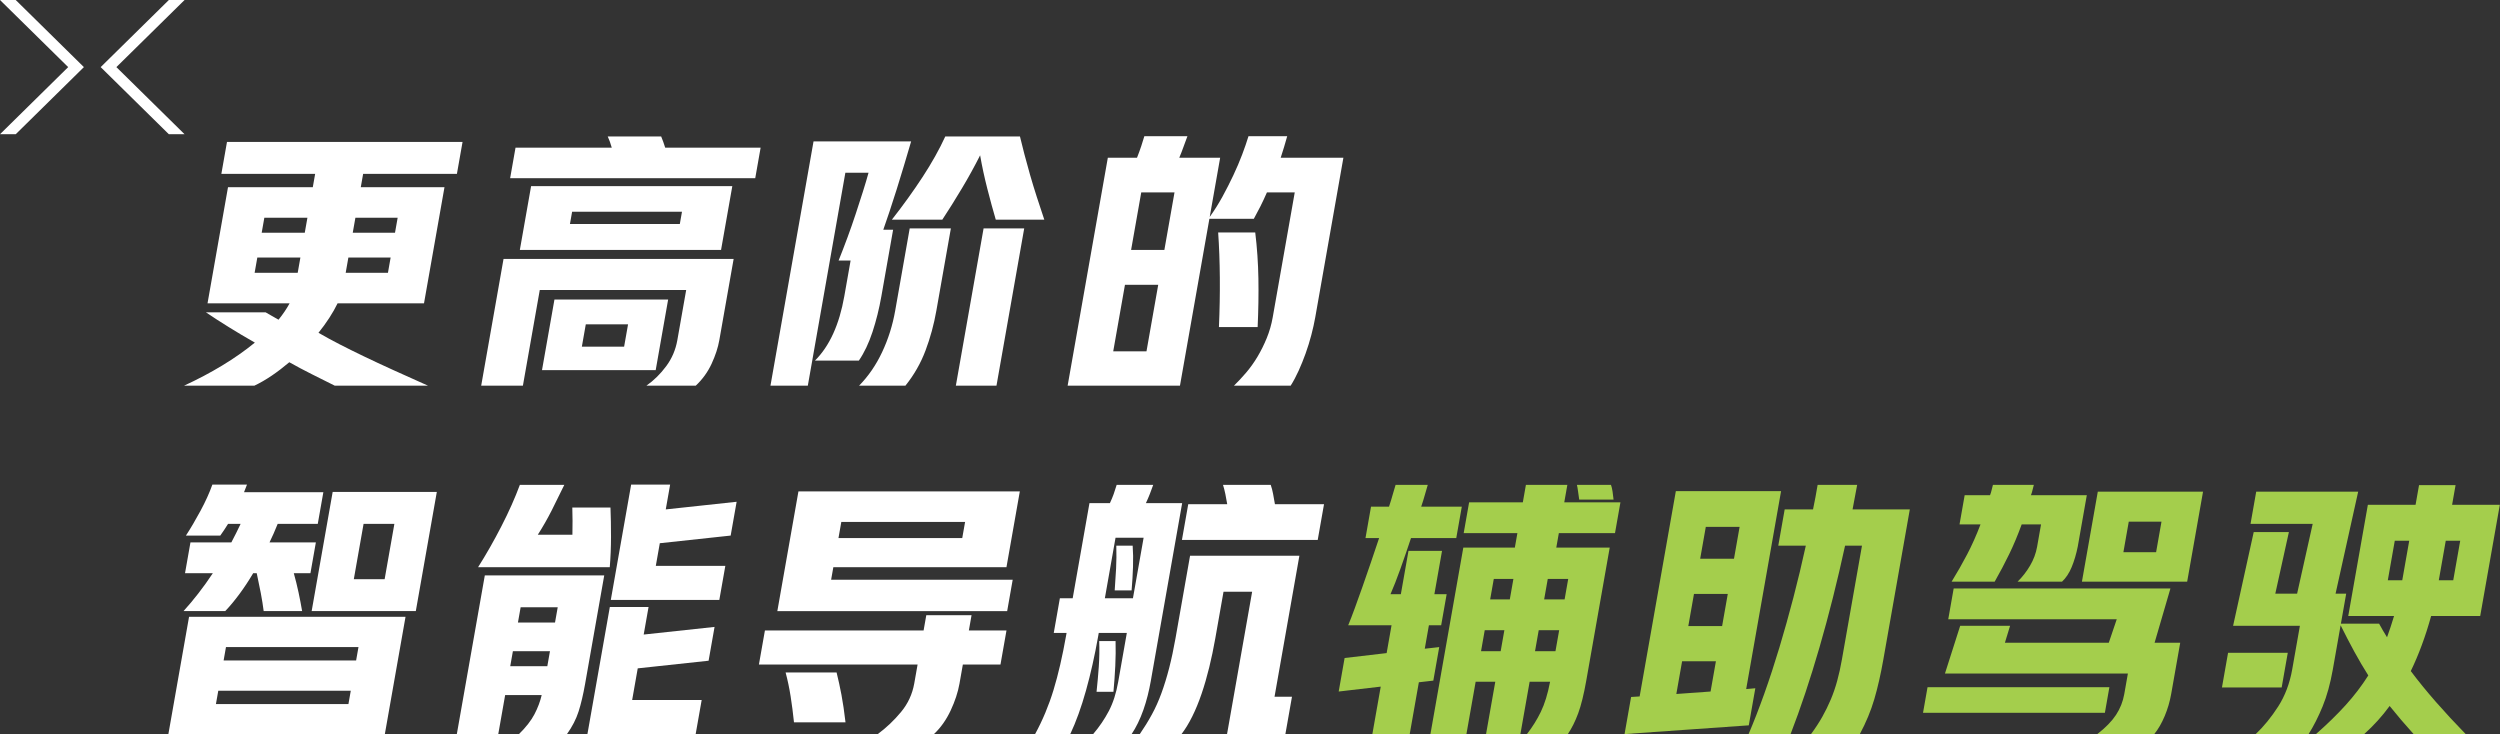
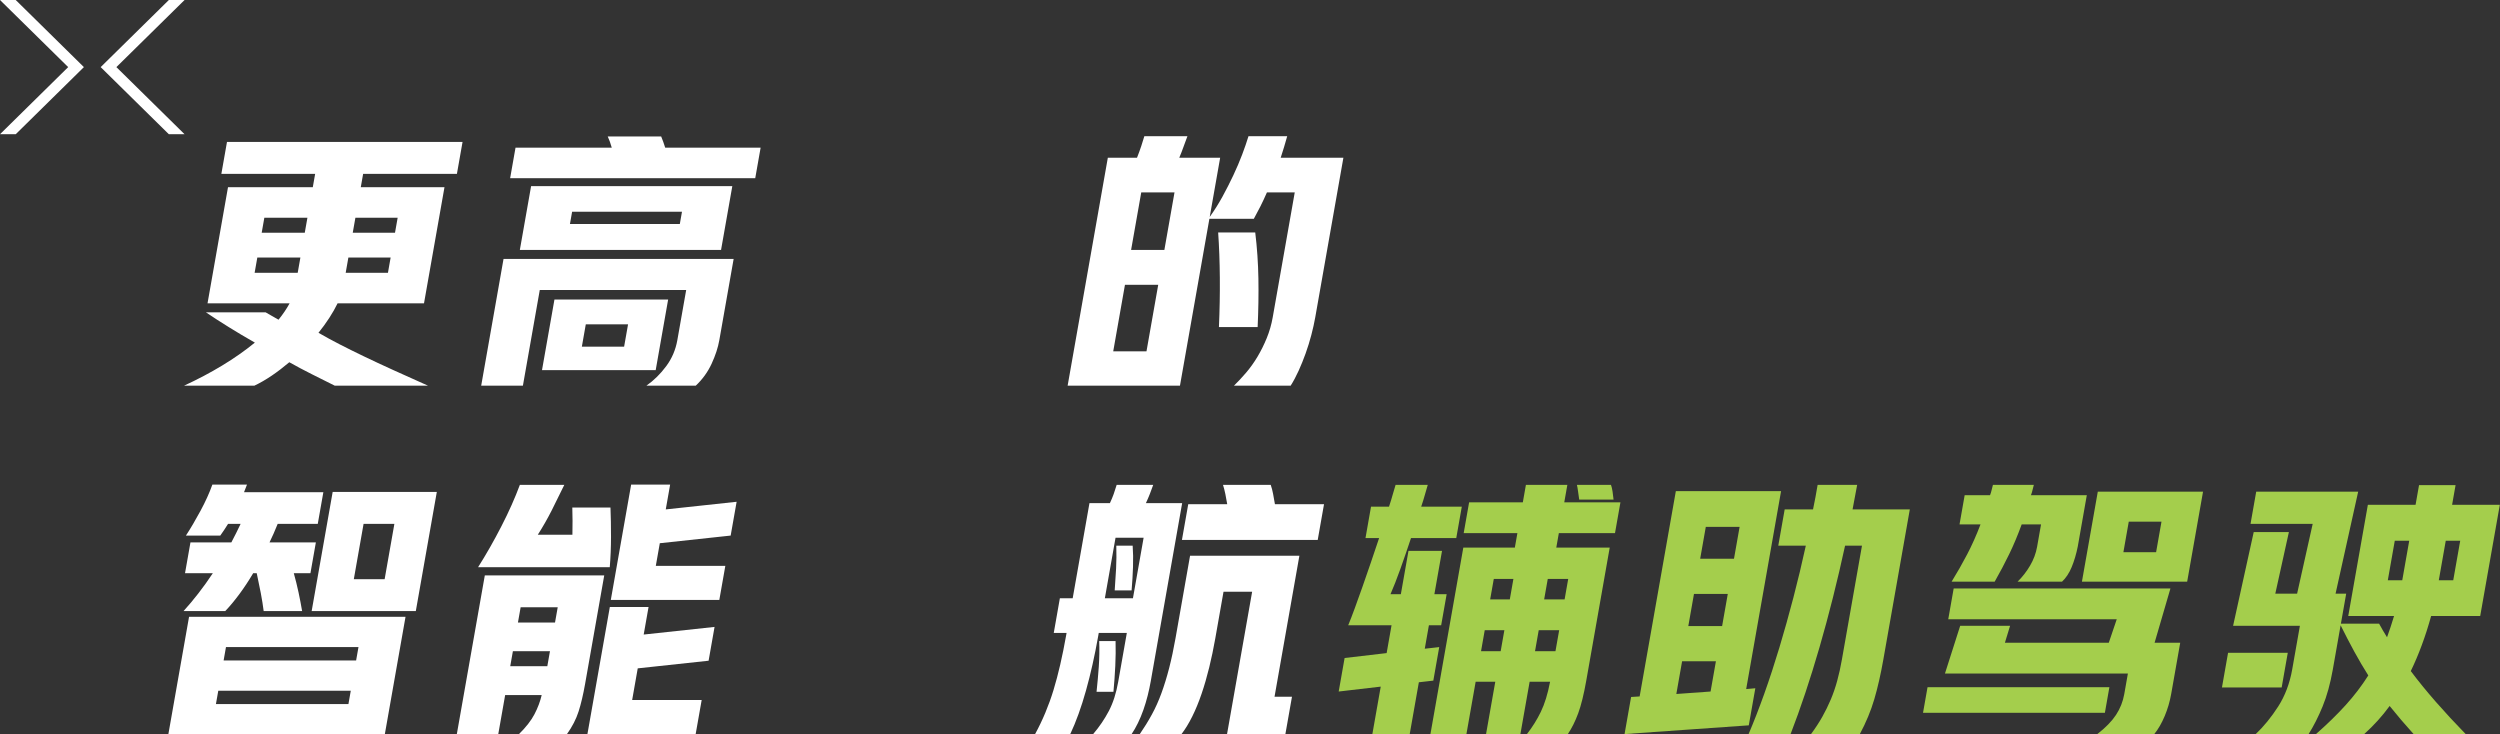
<svg xmlns="http://www.w3.org/2000/svg" width="596px" height="175px" viewBox="0 0 596 175" version="1.1">
  <rect x="0" y="0" width="596" height="175" fill="#333333" stroke="none" />
  <title>PC-P5-title-page2-展开-3-更高阶的智能导航辅助驾驶</title>
  <g id="页面-1" stroke="none" stroke-width="1" fill="none" fill-rule="evenodd">
    <g id="2-展开3" transform="translate(-201, -153)">
      <g id="PC-P5-title-page2-展开-3-更高阶的智能导航辅助驾驶" transform="translate(201, 153)">
        <polygon id="Fill-1" fill="#FFFFFF" points="-0 0.001 16.254 15.999 -0 32.001 3.747 32.001 20.001 15.999 3.747 0.001" />
        <polygon id="Fill-2" fill="#FFFFFF" points="40.254 0.001 24 15.999 40.254 32.001 44 32.001 27.746 15.999 44 0.001" />
        <g id="编组" transform="translate(40, 32)">
          <path d="M44.727,19.909 L44.096,23.484 L54.17,23.484 L54.801,19.909 L44.727,19.909 Z M52.486,33.039 L53.127,29.398 L43.053,29.398 L42.412,33.039 L52.486,33.039 Z M22.387,23.484 L32.657,23.484 L33.288,19.909 L23.018,19.909 L22.387,23.484 Z M20.703,33.039 L30.972,33.039 L31.614,29.398 L21.344,29.398 L20.703,33.039 Z M3.868,59.947 C7.075,58.473 10.108,56.87 12.971,55.138 C15.832,53.404 18.428,51.585 20.758,49.678 C18.553,48.422 16.473,47.186 14.522,45.972 C12.569,44.761 10.76,43.591 9.096,42.463 L23.331,42.463 C23.682,42.68 24.133,42.94 24.688,43.243 C25.241,43.547 25.812,43.872 26.401,44.218 C27.454,42.918 28.331,41.618 29.039,40.318 L9.474,40.318 L14.356,12.629 L34.571,12.629 L35.132,9.444 L12.773,9.444 L14.114,1.839 L70.272,1.839 L68.93,9.444 L46.572,9.444 L46.01,12.629 L65.965,12.629 L61.082,40.318 L40.478,40.318 C39.932,41.445 39.273,42.604 38.499,43.796 C37.725,44.988 36.868,46.168 35.926,47.338 C37.498,48.247 39.168,49.158 40.936,50.068 C42.704,50.977 44.646,51.942 46.763,52.96 C48.881,53.977 51.203,55.061 53.731,56.21 C56.257,57.358 59.028,58.603 62.041,59.947 L39.811,59.947 C37.899,58.994 36.057,58.072 34.288,57.184 C32.515,56.296 30.742,55.353 28.968,54.357 C27.592,55.527 26.202,56.589 24.799,57.543 C23.396,58.495 22.008,59.298 20.637,59.947 L3.868,59.947 Z" id="Fill-3" fill="#FFFFFF" />
          <path d="M98.713,50.653 L108.788,50.653 L109.728,45.324 L99.652,45.324 L98.713,50.653 Z M95.876,21.404 L122.069,21.404 L122.585,18.48 L96.392,18.48 L95.876,21.404 Z M119.285,39.408 L116.317,56.242 L89.213,56.242 L92.181,39.408 L119.285,39.408 Z M134.582,12.37 L131.901,27.579 L83.933,27.579 L86.614,12.37 L134.582,12.37 Z M105.845,3.205 C105.551,2.164 105.231,1.276 104.884,0.54 L117.624,0.54 C117.779,0.887 117.936,1.288 118.094,1.742 C118.252,2.197 118.416,2.684 118.584,3.205 L141.333,3.205 L140.049,10.485 L81.617,10.485 L82.9,3.205 L105.845,3.205 Z M114.104,59.947 C115.885,58.691 117.458,57.142 118.822,55.3 C120.188,53.459 121.072,51.391 121.477,49.093 L123.586,37.133 L88.683,37.133 L84.66,59.947 L74.715,59.947 L80.044,29.724 L134.902,29.724 L131.486,49.093 C131.174,50.87 130.561,52.743 129.65,54.715 C128.738,56.687 127.479,58.431 125.867,59.947 L114.104,59.947 Z" id="Fill-5" fill="#FFFFFF" />
-           <path d="M194.488,22.445 L204.173,22.445 L197.56,59.947 L187.875,59.947 L194.488,22.445 Z M197.391,20.364 C196.74,18.154 196.069,15.695 195.376,12.986 C194.684,10.28 194.112,7.625 193.661,5.024 C192.327,7.668 190.879,10.3 189.31,12.921 C187.744,15.544 186.19,18.024 184.65,20.364 L172.625,20.364 C175.31,16.942 177.75,13.55 179.946,10.193 C182.138,6.835 183.941,3.616 185.351,0.54 L203.161,0.54 C203.459,1.798 203.808,3.195 204.208,4.732 C204.609,6.271 205.056,7.907 205.553,9.639 C206.049,11.373 206.593,13.149 207.18,14.969 C207.769,16.79 208.363,18.588 208.959,20.364 L197.391,20.364 Z M164.802,59.947 C167.019,57.694 168.856,55.019 170.311,51.92 C171.768,48.822 172.802,45.541 173.413,42.074 L176.875,22.445 L186.689,22.445 L183.227,42.074 C182.647,45.367 181.786,48.531 180.644,51.562 C179.502,54.594 177.905,57.389 175.851,59.947 L164.802,59.947 Z M154.286,53.968 C157.757,50.502 160.089,45.389 161.281,38.629 L162.784,30.113 L159.923,30.113 C160.618,28.381 161.316,26.561 162.023,24.654 C162.726,22.747 163.381,20.875 163.988,19.032 C164.595,17.191 165.167,15.424 165.703,13.735 C166.238,12.044 166.691,10.527 167.059,9.184 L161.534,9.184 L152.583,59.947 L143.678,59.947 L153.946,1.71 L177.215,1.71 C176.677,3.53 176.115,5.426 175.53,7.397 C174.944,9.37 174.357,11.287 173.768,13.149 C173.179,15.012 172.608,16.779 172.054,18.447 C171.5,20.116 171.008,21.556 170.577,22.768 L172.917,22.768 L170.12,38.629 C169.593,41.618 168.887,44.456 168.002,47.142 C167.115,49.831 166.031,52.105 164.751,53.968 L154.286,53.968 Z" id="Fill-7" fill="#FFFFFF" />
          <path d="M250.593,45.973 C250.768,42.032 250.84,38.119 250.809,34.242 C250.778,30.364 250.643,26.756 250.409,23.419 L259.249,23.419 C259.69,27.059 259.943,30.731 260.004,34.437 C260.066,38.141 260.004,41.987 259.822,45.973 L250.593,45.973 Z M229.656,27.579 L237.586,27.579 L240.004,13.865 L232.074,13.865 L229.656,27.579 Z M233.322,51.758 L236.119,35.899 L228.19,35.899 L225.393,51.758 L233.322,51.758 Z M231.061,5.61 C231.453,4.614 231.788,3.693 232.069,2.848 C232.347,2.002 232.594,1.212 232.811,0.475 L243.08,0.475 C242.762,1.299 242.449,2.144 242.146,3.01 C241.84,3.877 241.504,4.744 241.135,5.61 L250.885,5.61 L248.398,19.714 C249.488,18.198 250.496,16.594 251.424,14.905 C252.348,13.215 253.211,11.525 254.007,9.834 C254.803,8.145 255.506,6.498 256.114,4.895 C256.721,3.292 257.229,1.819 257.64,0.475 L266.869,0.475 C266.629,1.342 266.381,2.198 266.124,3.042 C265.867,3.887 265.597,4.744 265.315,5.61 L280.264,5.61 L273.559,43.633 C273.322,44.977 273.006,46.396 272.614,47.891 C272.219,49.386 271.768,50.848 271.254,52.279 C270.742,53.707 270.186,55.083 269.584,56.406 C268.983,57.727 268.352,58.908 267.692,59.948 L254.172,59.948 C255.114,59.037 256.074,58.008 257.058,56.86 C258.039,55.712 258.946,54.445 259.776,53.059 C260.605,51.671 261.343,50.188 261.99,48.606 C262.637,47.025 263.114,45.367 263.419,43.633 L268.668,13.865 L262.039,13.865 C261.529,15.035 261.008,16.15 260.474,17.212 C259.939,18.275 259.419,19.259 258.912,20.169 L248.318,20.169 L241.303,59.948 L214.524,59.948 L224.106,5.61 L231.061,5.61 Z" id="Fill-9" fill="#FFFFFF" />
          <path d="M44.35,106.082 L51.696,106.082 L54.022,92.887 L46.677,92.887 L44.35,106.082 Z M64.137,85.283 L59.129,113.686 L34.299,113.686 L39.308,85.283 L64.137,85.283 Z M13.311,125.451 L44.9,125.451 L45.461,122.266 L13.872,122.266 L13.311,125.451 Z M43.067,135.851 L43.627,132.666 L12.039,132.666 L11.477,135.851 L43.067,135.851 Z M4.326,95.682 C5.454,93.95 6.614,91.978 7.806,89.768 C8.996,87.558 9.938,85.478 10.629,83.527 L18.884,83.527 L18.172,85.348 L37.086,85.348 L35.757,92.887 L26.203,92.887 C25.58,94.447 24.93,95.921 24.253,97.308 L35.303,97.308 L34.008,104.652 L30.043,104.652 C30.467,106.17 30.847,107.706 31.18,109.267 C31.511,110.826 31.791,112.301 32.026,113.686 L22.86,113.686 C22.7,112.386 22.472,110.968 22.181,109.429 C21.889,107.892 21.563,106.3 21.204,104.652 L20.358,104.652 C19.308,106.43 18.215,108.086 17.077,109.624 C15.938,111.163 14.811,112.517 13.696,113.686 L3.75,113.686 C4.933,112.386 6.114,110.979 7.29,109.462 C8.468,107.946 9.618,106.342 10.739,104.652 L4.11,104.652 L5.405,97.308 L15.154,97.308 C15.544,96.57 15.922,95.835 16.291,95.098 C16.659,94.36 17.016,93.625 17.364,92.887 L14.373,92.887 C14.064,93.407 13.751,93.895 13.433,94.35 C13.114,94.805 12.809,95.249 12.515,95.682 L4.326,95.682 Z M56.678,115.051 L51.75,143 L0.143,143 L5.071,115.051 L56.678,115.051 Z" id="Fill-11" fill="#FFFFFF" />
          <path d="M105.617,111.022 L110.466,83.528 L119.761,83.528 L118.718,89.443 L135.613,87.624 L134.191,95.682 L117.297,97.503 L116.346,102.897 L132.92,102.897 L131.486,111.022 L105.617,111.022 Z M100.043,143.001 L105.385,112.711 L114.615,112.711 L113.457,119.277 L130.351,117.457 L128.931,125.516 L112.036,127.336 L110.707,134.876 L127.281,134.876 L125.847,143.001 L100.043,143.001 Z M83.476,116.418 L92.316,116.418 L92.959,112.777 L84.119,112.777 L83.476,116.418 Z M81.643,126.817 L90.483,126.817 L91.113,123.242 L82.273,123.242 L81.643,126.817 Z M73.974,103.222 C75.894,100.19 77.747,96.94 79.529,93.472 C81.309,90.006 82.778,86.713 83.934,83.593 L94.529,83.593 C93.57,85.587 92.576,87.602 91.547,89.638 C90.514,91.675 89.402,93.626 88.207,95.488 L96.463,95.488 C96.487,94.361 96.498,93.257 96.494,92.173 C96.49,91.09 96.471,90.029 96.438,88.988 L105.538,88.988 C105.625,91.198 105.668,93.538 105.666,96.007 C105.662,98.477 105.562,100.882 105.368,103.222 L73.974,103.222 Z M83.73,143.001 C85.406,141.354 86.638,139.772 87.426,138.256 C88.214,136.739 88.783,135.224 89.138,133.707 L80.428,133.707 L78.789,143.001 L68.91,143.001 L75.58,105.172 L104.05,105.172 L99.488,131.042 C99.037,133.598 98.52,135.787 97.939,137.606 C97.359,139.425 96.435,141.223 95.17,143.001 L83.73,143.001 Z" id="Fill-13" fill="#FFFFFF" />
-           <path d="M159.893,96.268 L189.401,96.268 L190.078,92.433 L160.569,92.433 L159.893,96.268 Z M149.286,140.206 C149.061,138.039 148.795,135.981 148.489,134.032 C148.183,132.081 147.782,130.174 147.288,128.312 L159.442,128.312 C159.873,130.045 160.261,131.832 160.61,133.673 C160.955,135.516 161.276,137.693 161.57,140.206 L149.286,140.206 Z M158.666,103.222 L158.139,106.212 L201.427,106.212 L200.11,113.687 L145.317,113.687 L150.348,85.154 L203.125,85.154 L199.94,103.222 L158.666,103.222 Z M169.266,143 C171.311,141.484 173.159,139.729 174.81,137.736 C176.461,135.744 177.512,133.468 177.962,130.912 L178.753,126.427 L140.925,126.427 L142.358,118.302 L180.186,118.302 L180.828,114.663 L191.618,114.663 L190.976,118.302 L199.946,118.302 L198.513,126.427 L189.543,126.427 L188.741,130.976 C188.382,133.014 187.68,135.147 186.637,137.378 C185.594,139.61 184.266,141.484 182.657,143 L169.266,143 Z" id="Fill-15" fill="#FFFFFF" />
          <path d="M262.939,83.593 C263.17,84.243 263.358,84.958 263.503,85.738 C263.647,86.518 263.793,87.341 263.945,88.207 L275.645,88.207 L274.143,96.723 L241.774,96.723 L243.276,88.207 L252.571,88.207 C252.448,87.428 252.299,86.614 252.123,85.771 C251.946,84.925 251.76,84.2 251.564,83.593 L262.939,83.593 Z M252.528,143 L258.51,109.072 L251.686,109.072 L249.727,120.187 C249.307,122.571 248.824,124.877 248.279,127.109 C247.733,129.341 247.124,131.442 246.452,133.413 C245.78,135.386 245.04,137.184 244.233,138.808 C243.426,140.433 242.573,141.83 241.674,143 L231.729,143 C232.776,141.484 233.732,139.934 234.596,138.353 C235.46,136.771 236.227,135.061 236.899,133.218 C237.57,131.377 238.181,129.384 238.733,127.239 C239.285,125.094 239.79,122.721 240.249,120.121 L243.71,100.492 L269.774,100.492 L263.848,134.096 L268.008,134.096 L266.438,143 L252.528,143 Z M225.745,108.747 C225.876,107.014 225.987,105.281 226.077,103.547 C226.165,101.814 226.182,99.994 226.129,98.087 L230.029,98.087 C230.145,99.648 230.17,101.337 230.11,103.156 C230.049,104.977 229.936,106.841 229.774,108.747 L225.745,108.747 Z M223.397,110.632 L230.092,110.632 L232.637,96.202 L225.942,96.202 L223.397,110.632 Z M221.417,132.926 C221.629,130.976 221.807,128.984 221.951,126.946 C222.092,124.91 222.126,122.874 222.053,120.836 L225.954,120.836 C226.006,122.744 225.984,124.715 225.885,126.751 C225.786,128.788 225.639,130.846 225.446,132.926 L221.417,132.926 Z M215.728,110.632 L219.728,87.947 L224.602,87.947 C224.949,87.211 225.251,86.486 225.506,85.771 C225.762,85.055 225.998,84.33 226.215,83.593 L234.924,83.593 C234.665,84.33 234.396,85.055 234.119,85.771 C233.84,86.486 233.528,87.211 233.182,87.947 L241.827,87.947 L234.331,130.456 C234.14,131.54 233.897,132.666 233.605,133.836 C233.312,135.006 232.971,136.143 232.581,137.248 C232.192,138.353 231.758,139.394 231.284,140.367 C230.808,141.343 230.307,142.22 229.78,143 L220.614,143 C222.09,141.267 223.334,139.436 224.345,137.509 C225.357,135.58 226.1,133.274 226.574,130.586 L228.637,118.887 L221.942,118.887 L221.781,119.796 C220.979,124.347 220.02,128.614 218.906,132.601 C217.792,136.587 216.542,140.053 215.155,143 L206.77,143 C208.563,139.707 210.026,136.208 211.156,132.504 C212.286,128.798 213.294,124.434 214.18,119.406 L214.272,118.887 L211.217,118.887 L212.672,110.632 L215.728,110.632 Z" id="Fill-17" fill="#FFFFFF" />
          <path d="M336.483,87.103 C336.379,86.453 336.289,85.803 336.208,85.154 C336.129,84.503 336.035,83.983 335.931,83.593 L344.055,83.593 C344.204,83.983 344.328,84.503 344.43,85.154 C344.532,85.803 344.613,86.453 344.672,87.103 L336.483,87.103 Z M328.987,106.017 L328.128,110.892 L333.003,110.892 L333.862,106.017 L328.987,106.017 Z M325.95,123.242 L330.825,123.242 L331.708,118.237 L326.833,118.237 L325.95,123.242 Z M315.258,110.892 L319.938,110.892 L320.797,106.017 L316.118,106.017 L315.258,110.892 Z M313.081,123.242 L317.76,123.242 L318.643,118.237 L313.963,118.237 L313.081,123.242 Z M324.026,143 C325.312,141.354 326.415,139.588 327.333,137.704 C328.251,135.818 328.985,133.424 329.542,130.521 L324.667,130.521 L322.465,143 L314.276,143 L316.477,130.521 L311.797,130.521 L309.596,143 L301.016,143 L308.856,98.542 L321.14,98.542 L321.748,95.098 L308.944,95.098 L310.239,87.753 L323.043,87.753 L323.776,83.593 L333.656,83.593 L332.922,87.753 L346.312,87.753 L345.017,95.098 L331.628,95.098 L331.02,98.542 L343.759,98.542 L338.178,130.196 C337.589,133.533 336.943,136.154 336.239,138.061 C335.534,139.967 334.712,141.614 333.776,143 L324.026,143 Z M290.576,123.697 L291.745,117.067 L281.411,117.067 C281.862,115.985 282.379,114.641 282.966,113.037 C283.551,111.434 284.17,109.712 284.82,107.87 C285.469,106.029 286.133,104.111 286.809,102.118 C287.485,100.124 288.142,98.175 288.782,96.268 L285.534,96.268 L286.851,88.792 L291.14,88.792 C291.512,87.666 291.819,86.66 292.064,85.771 C292.306,84.883 292.52,84.157 292.708,83.593 L300.378,83.593 C300.174,84.244 299.954,85.013 299.71,85.901 C299.466,86.79 299.167,87.753 298.81,88.792 L308.495,88.792 L307.176,96.268 L296.387,96.268 C295.554,98.781 294.71,101.23 293.858,103.613 C293.004,105.996 292.214,108.011 291.492,109.658 L293.962,109.658 L295.784,99.323 L303.779,99.323 L301.957,109.658 L304.881,109.658 L303.575,117.067 L300.65,117.067 L299.665,122.657 L303.113,122.266 L301.704,130.261 L298.254,130.652 L296.077,143 L287.172,143 L289.167,131.692 L279.145,132.861 L280.555,124.867 L290.576,123.697 Z" id="Fill-19" fill="#A4CE4C" />
          <path d="M376.867,143 C378.123,140.053 379.373,136.836 380.617,133.348 C381.86,129.86 383.057,126.198 384.211,122.364 C385.364,118.528 386.474,114.563 387.544,110.47 C388.611,106.374 389.6,102.247 390.508,98.087 L383.942,98.087 L385.467,89.442 L392.226,89.442 C392.445,88.446 392.639,87.472 392.807,86.518 C392.975,85.564 393.147,84.59 393.323,83.593 L402.748,83.593 C402.572,84.59 402.388,85.564 402.199,86.518 C402.009,87.472 401.827,88.446 401.651,89.442 L415.301,89.442 L408.997,125.19 C408.371,128.744 407.65,131.908 406.836,134.681 C406.022,137.454 404.872,140.228 403.387,143 L391.752,143 C392.777,141.613 393.668,140.248 394.425,138.906 C395.181,137.563 395.856,136.187 396.452,134.778 C397.047,133.37 397.556,131.886 397.984,130.326 C398.41,128.767 398.789,127.055 399.117,125.19 L403.896,98.087 L399.867,98.087 C398.021,106.58 395.992,114.651 393.777,122.299 C391.561,129.947 389.262,136.847 386.877,143 L376.867,143 Z M365.322,101.207 L373.383,101.207 L374.723,93.603 L366.664,93.603 L365.322,101.207 Z M362.492,117.261 L370.552,117.261 L371.904,109.592 L363.845,109.592 L362.492,117.261 Z M359.638,133.446 L367.801,132.86 L369.073,125.646 L361.013,125.646 L359.638,133.446 Z M350.89,134.031 L359.52,85.088 L384.609,85.088 L376.289,132.275 L378.469,132.08 L376.91,140.921 L347.295,143 L348.853,134.161 L350.89,134.031 Z" id="Fill-21" fill="#A4CE4C" />
          <path d="M466.215,99.648 L474.014,99.648 L475.297,92.369 L467.498,92.369 L466.215,99.648 Z M485.203,85.218 L481.421,106.668 L456.332,106.668 L460.114,85.218 L485.203,85.218 Z M425.264,106.668 C426.598,104.502 427.838,102.324 428.983,100.135 C430.125,97.948 431.185,95.575 432.154,93.017 L427.151,93.017 L428.376,86.063 L434.421,86.063 C434.576,85.672 434.7,85.273 434.795,84.861 C434.889,84.45 434.996,84.027 435.116,83.593 L444.866,83.593 C444.746,84.027 444.639,84.45 444.545,84.861 C444.45,85.273 444.326,85.672 444.171,86.063 L457.495,86.063 L455.341,98.283 C454.976,100.102 454.492,101.739 453.891,103.19 C453.287,104.642 452.52,105.8 451.587,106.668 L440.992,106.668 C442.144,105.542 443.139,104.262 443.976,102.833 C444.813,101.403 445.369,99.908 445.645,98.347 L446.584,93.017 L441.969,93.017 C441.041,95.575 440.051,97.937 438.997,100.102 C437.944,102.27 436.789,104.458 435.533,106.668 L425.264,106.668 Z M460,143.001 C461.957,141.484 463.438,139.967 464.443,138.452 C465.446,136.934 466.109,135.266 466.43,133.447 L467.289,128.572 L423.676,128.572 L427.307,117.197 L439.201,117.197 L437.971,121.227 L462.735,121.227 L464.63,115.637 L424.461,115.637 L425.756,108.293 L477.43,108.293 L473.654,121.227 L479.764,121.227 L477.61,133.447 C477.288,135.266 476.773,137.021 476.064,138.711 C475.353,140.401 474.528,141.831 473.584,143.001 L460,143.001 Z M462.881,131.821 L461.804,137.931 L418.45,137.931 L419.527,131.821 L462.881,131.821 Z" id="Fill-23" fill="#A4CE4C" />
          <path d="M543.069,96.917 L541.407,106.342 L544.852,106.342 L546.514,96.917 L543.069,96.917 Z M529.253,106.342 L532.698,106.342 L534.36,96.917 L530.915,96.917 L529.253,106.342 Z M497.764,143 C499.688,141.181 501.471,138.991 503.115,136.437 C504.756,133.88 505.877,130.911 506.473,127.53 L508.296,117.196 L492.37,117.196 L497.288,94.838 L505.673,94.838 L502.432,109.527 L507.631,109.527 L511.346,92.887 L496.527,92.887 L497.88,85.218 L522.188,85.218 L516.798,109.527 L519.333,109.527 L518.071,116.677 L527.171,116.677 C527.462,117.24 527.766,117.781 528.087,118.302 C528.406,118.821 528.733,119.363 529.068,119.926 C529.653,118.324 530.211,116.634 530.741,114.856 L519.822,114.856 L524.499,88.337 L535.872,88.337 L536.698,83.657 L545.407,83.657 L544.583,88.337 L555.958,88.337 L551.281,114.856 L539.581,114.856 C538.257,119.666 536.639,124.043 534.731,127.986 C536.592,130.456 538.604,132.926 540.77,135.396 C542.934,137.865 545.282,140.4 547.813,143 L535.399,143 C533.405,140.791 531.503,138.559 529.689,136.306 C527.918,138.731 525.899,140.963 523.633,143 L512.13,143 C514.795,140.66 517.15,138.363 519.194,136.111 C521.237,133.857 523.041,131.496 524.602,129.026 C523.45,127.206 522.342,125.321 521.278,123.371 C520.214,121.422 519.121,119.32 518.003,117.066 L516.146,127.596 C515.549,130.976 514.739,133.911 513.715,136.403 C512.691,138.895 511.577,141.093 510.374,143 L497.764,143 Z M505.405,123.631 L503.949,131.886 L489.715,131.886 L491.171,123.631 L505.405,123.631 Z" id="Fill-25" fill="#A4CE4C" />
        </g>
      </g>
    </g>
  </g>
</svg>